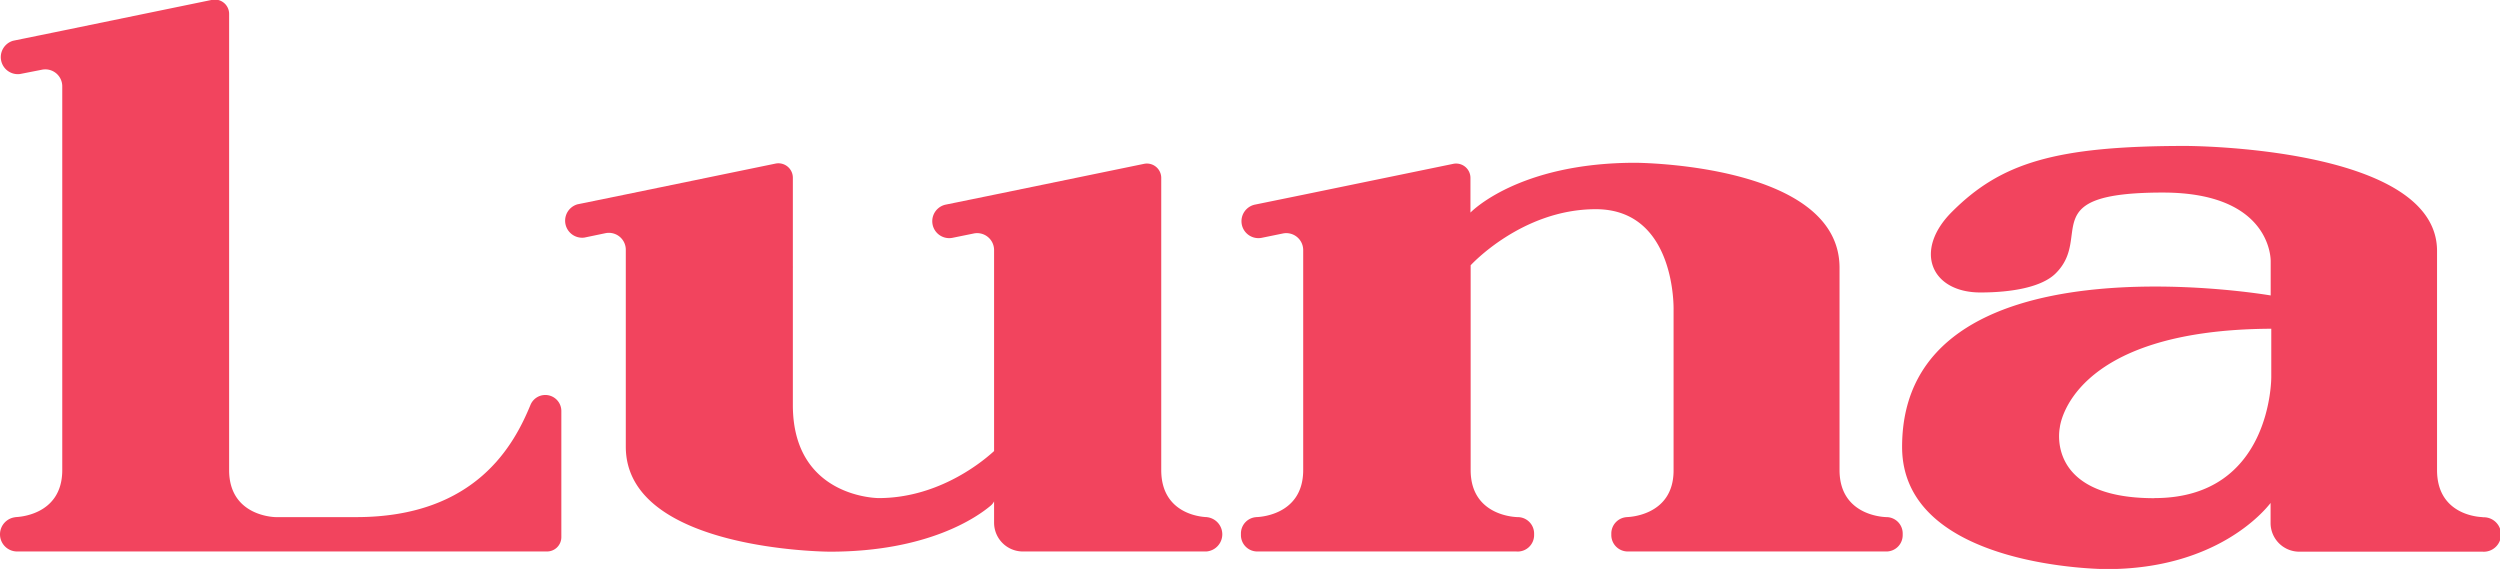
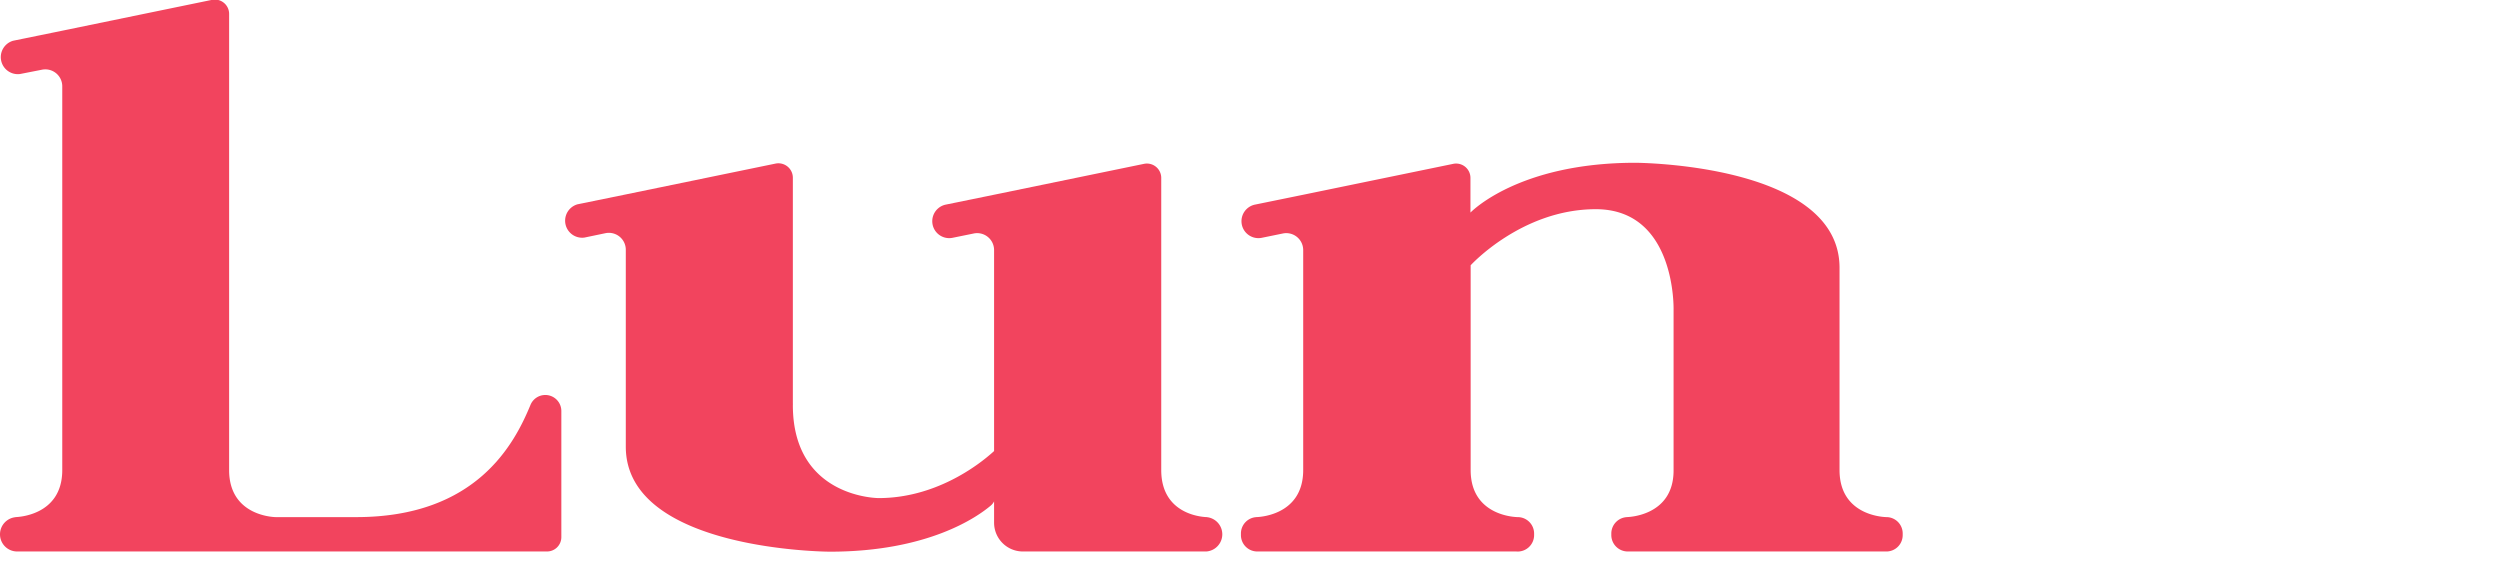
<svg xmlns="http://www.w3.org/2000/svg" viewBox="0 0 250.96 57.11">
  <defs>
    <style>.cls-1{fill:#f2445e;}</style>
  </defs>
  <g id="Layer_2" data-name="Layer 2">
    <g id="Layer_1-2" data-name="Layer 1">
      <path class="cls-1" d="M54.74,39.65a1.61,1.61,0,0,0-1.49,1c-1.6,3.87-5.39,11.26-17.49,11.26H27.68S23,51.89,23,47.19V1.45A1.44,1.44,0,0,0,21.21,0l-15,3.09-4.89,1a1.71,1.71,0,0,0,.69,3.34L4.2,7A1.7,1.7,0,0,1,6.25,8.69v38.5c0,4.7-4.73,4.72-4.73,4.72h.2A1.73,1.73,0,0,0,0,53.64H0a1.72,1.72,0,0,0,1.72,1.72H6.25v0H23v0H45.16l.06,0h9.69a1.44,1.44,0,0,0,1.44-1.44V41.26A1.61,1.61,0,0,0,54.74,39.65Z" />
-       <path class="cls-1" d="M121.17,51.91h0s-4.6,0-4.6-4.72V17.87a1.44,1.44,0,0,0-1.74-1.42l-15,3.09-4.89,1a1.7,1.7,0,1,0,.69,3.33l2.16-.44a1.7,1.7,0,0,1,2,1.66V45.28C98.07,46.85,93.78,50,88.2,50c0,0-8.61,0-8.61-9.33V26.9a1.48,1.48,0,0,0,0-.19V17.84a1.45,1.45,0,0,0-1.73-1.42l-15,3.09-4.89,1a1.71,1.71,0,0,0,.69,3.34l2.16-.45a1.7,1.7,0,0,1,2,1.67V38.66h0v6.18c0,10.49,20.49,10.54,20.49,10.54,9.85,0,14.78-3.47,16.15-4.63a1.34,1.34,0,0,0,.33-.42v2.14a2.89,2.89,0,0,0,2.89,2.89h18.42a1.73,1.73,0,0,0,0-3.45Z" />
-       <path class="cls-1" d="M249.24,51.91h0s-4.6,0-4.6-4.72v-22c0-10.54-25.23-10.54-25.23-10.54-13.1,0-18.55,1.7-23.47,6.62-3.89,3.89-2.09,8.09,2.86,8.09,3.14,0,6.18-.53,7.57-1.93,3.74-3.73-2.17-8.1,10.75-8.1,11,0,10.82,6.87,10.82,6.89h0v3.44s-37-6.43-37,15.2c0,12.27,20.54,12.27,20.54,12.27,11,0,15.83-5.84,16.45-6.64v2a2.88,2.88,0,0,0,2.88,2.89h18.39a1.73,1.73,0,1,0,0-3.45Zm-33-1.9c-11,0-9.47-7.08-9.47-7.08S207.64,33.09,228,33v4.84S228.1,50,216.29,50Z" />
+       <path class="cls-1" d="M121.17,51.91h0s-4.6,0-4.6-4.72V17.87a1.44,1.44,0,0,0-1.74-1.42l-15,3.09-4.89,1a1.7,1.7,0,1,0,.69,3.33l2.16-.44a1.7,1.7,0,0,1,2,1.66V45.28C98.07,46.85,93.78,50,88.2,50c0,0-8.61,0-8.61-9.33a1.48,1.48,0,0,0,0-.19V17.84a1.45,1.45,0,0,0-1.73-1.42l-15,3.09-4.89,1a1.71,1.71,0,0,0,.69,3.34l2.16-.45a1.7,1.7,0,0,1,2,1.67V38.66h0v6.18c0,10.49,20.49,10.54,20.49,10.54,9.85,0,14.78-3.47,16.15-4.63a1.34,1.34,0,0,0,.33-.42v2.14a2.89,2.89,0,0,0,2.89,2.89h18.42a1.73,1.73,0,0,0,0-3.45Z" />
      <path class="cls-1" d="M189.39,51.91h0s-4.73,0-4.73-4.72V26.88c0-10.49-20.5-10.54-20.5-10.54-11.81,0-16.55,5-16.55,5V17.87a1.44,1.44,0,0,0-1.74-1.42l-15,3.09-4.89,1a1.7,1.7,0,1,0,.69,3.33l2.15-.44a1.7,1.7,0,0,1,2,1.66V47.19c0,4.7-4.73,4.72-4.73,4.72h.12a1.64,1.64,0,0,0-1.64,1.64v.17a1.64,1.64,0,0,0,1.64,1.64h26A1.65,1.65,0,0,0,154,53.72v-.17a1.65,1.65,0,0,0-1.64-1.64h0s-4.73,0-4.73-4.72V26.63S152.76,21,160.19,21C168.27,21,168,31.1,168,31.1V47.23c0,4.66-4.73,4.68-4.73,4.68h.12a1.65,1.65,0,0,0-1.64,1.64v.17a1.65,1.65,0,0,0,1.64,1.64H168v0h16.7v0h4.72A1.64,1.64,0,0,0,191,53.72v-.17A1.64,1.64,0,0,0,189.39,51.91Z" />
    </g>
  </g>
</svg>